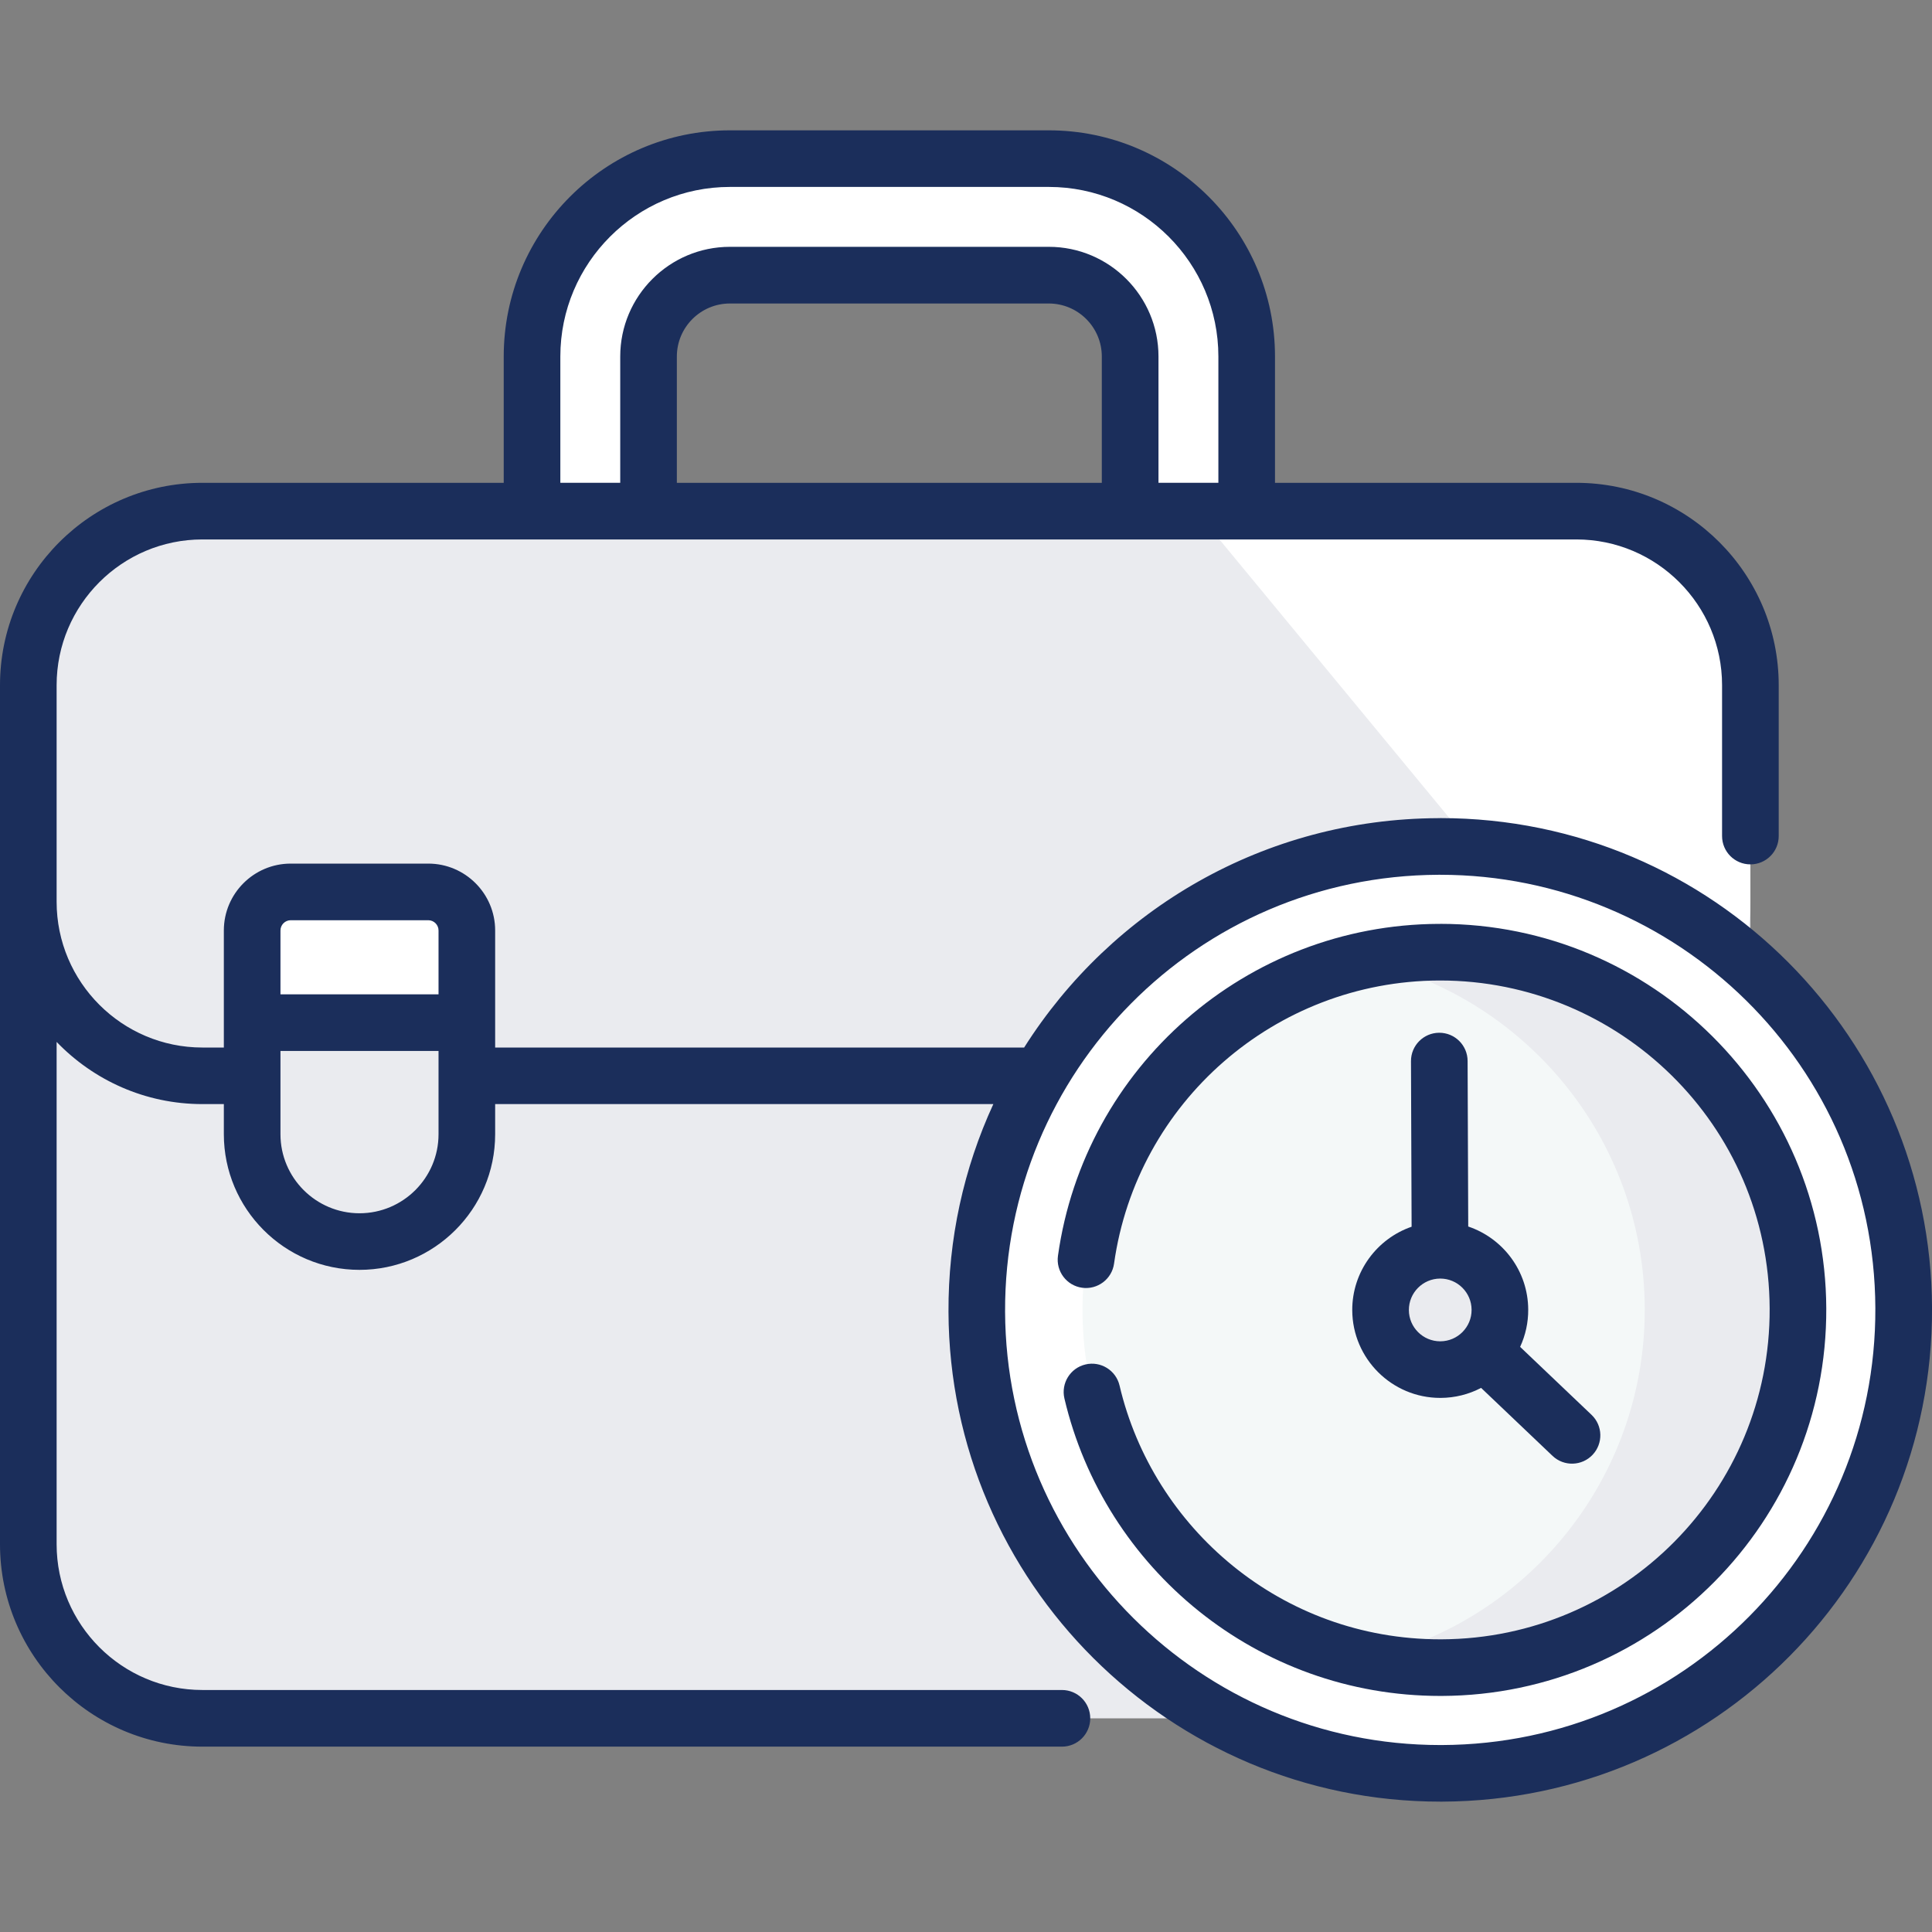
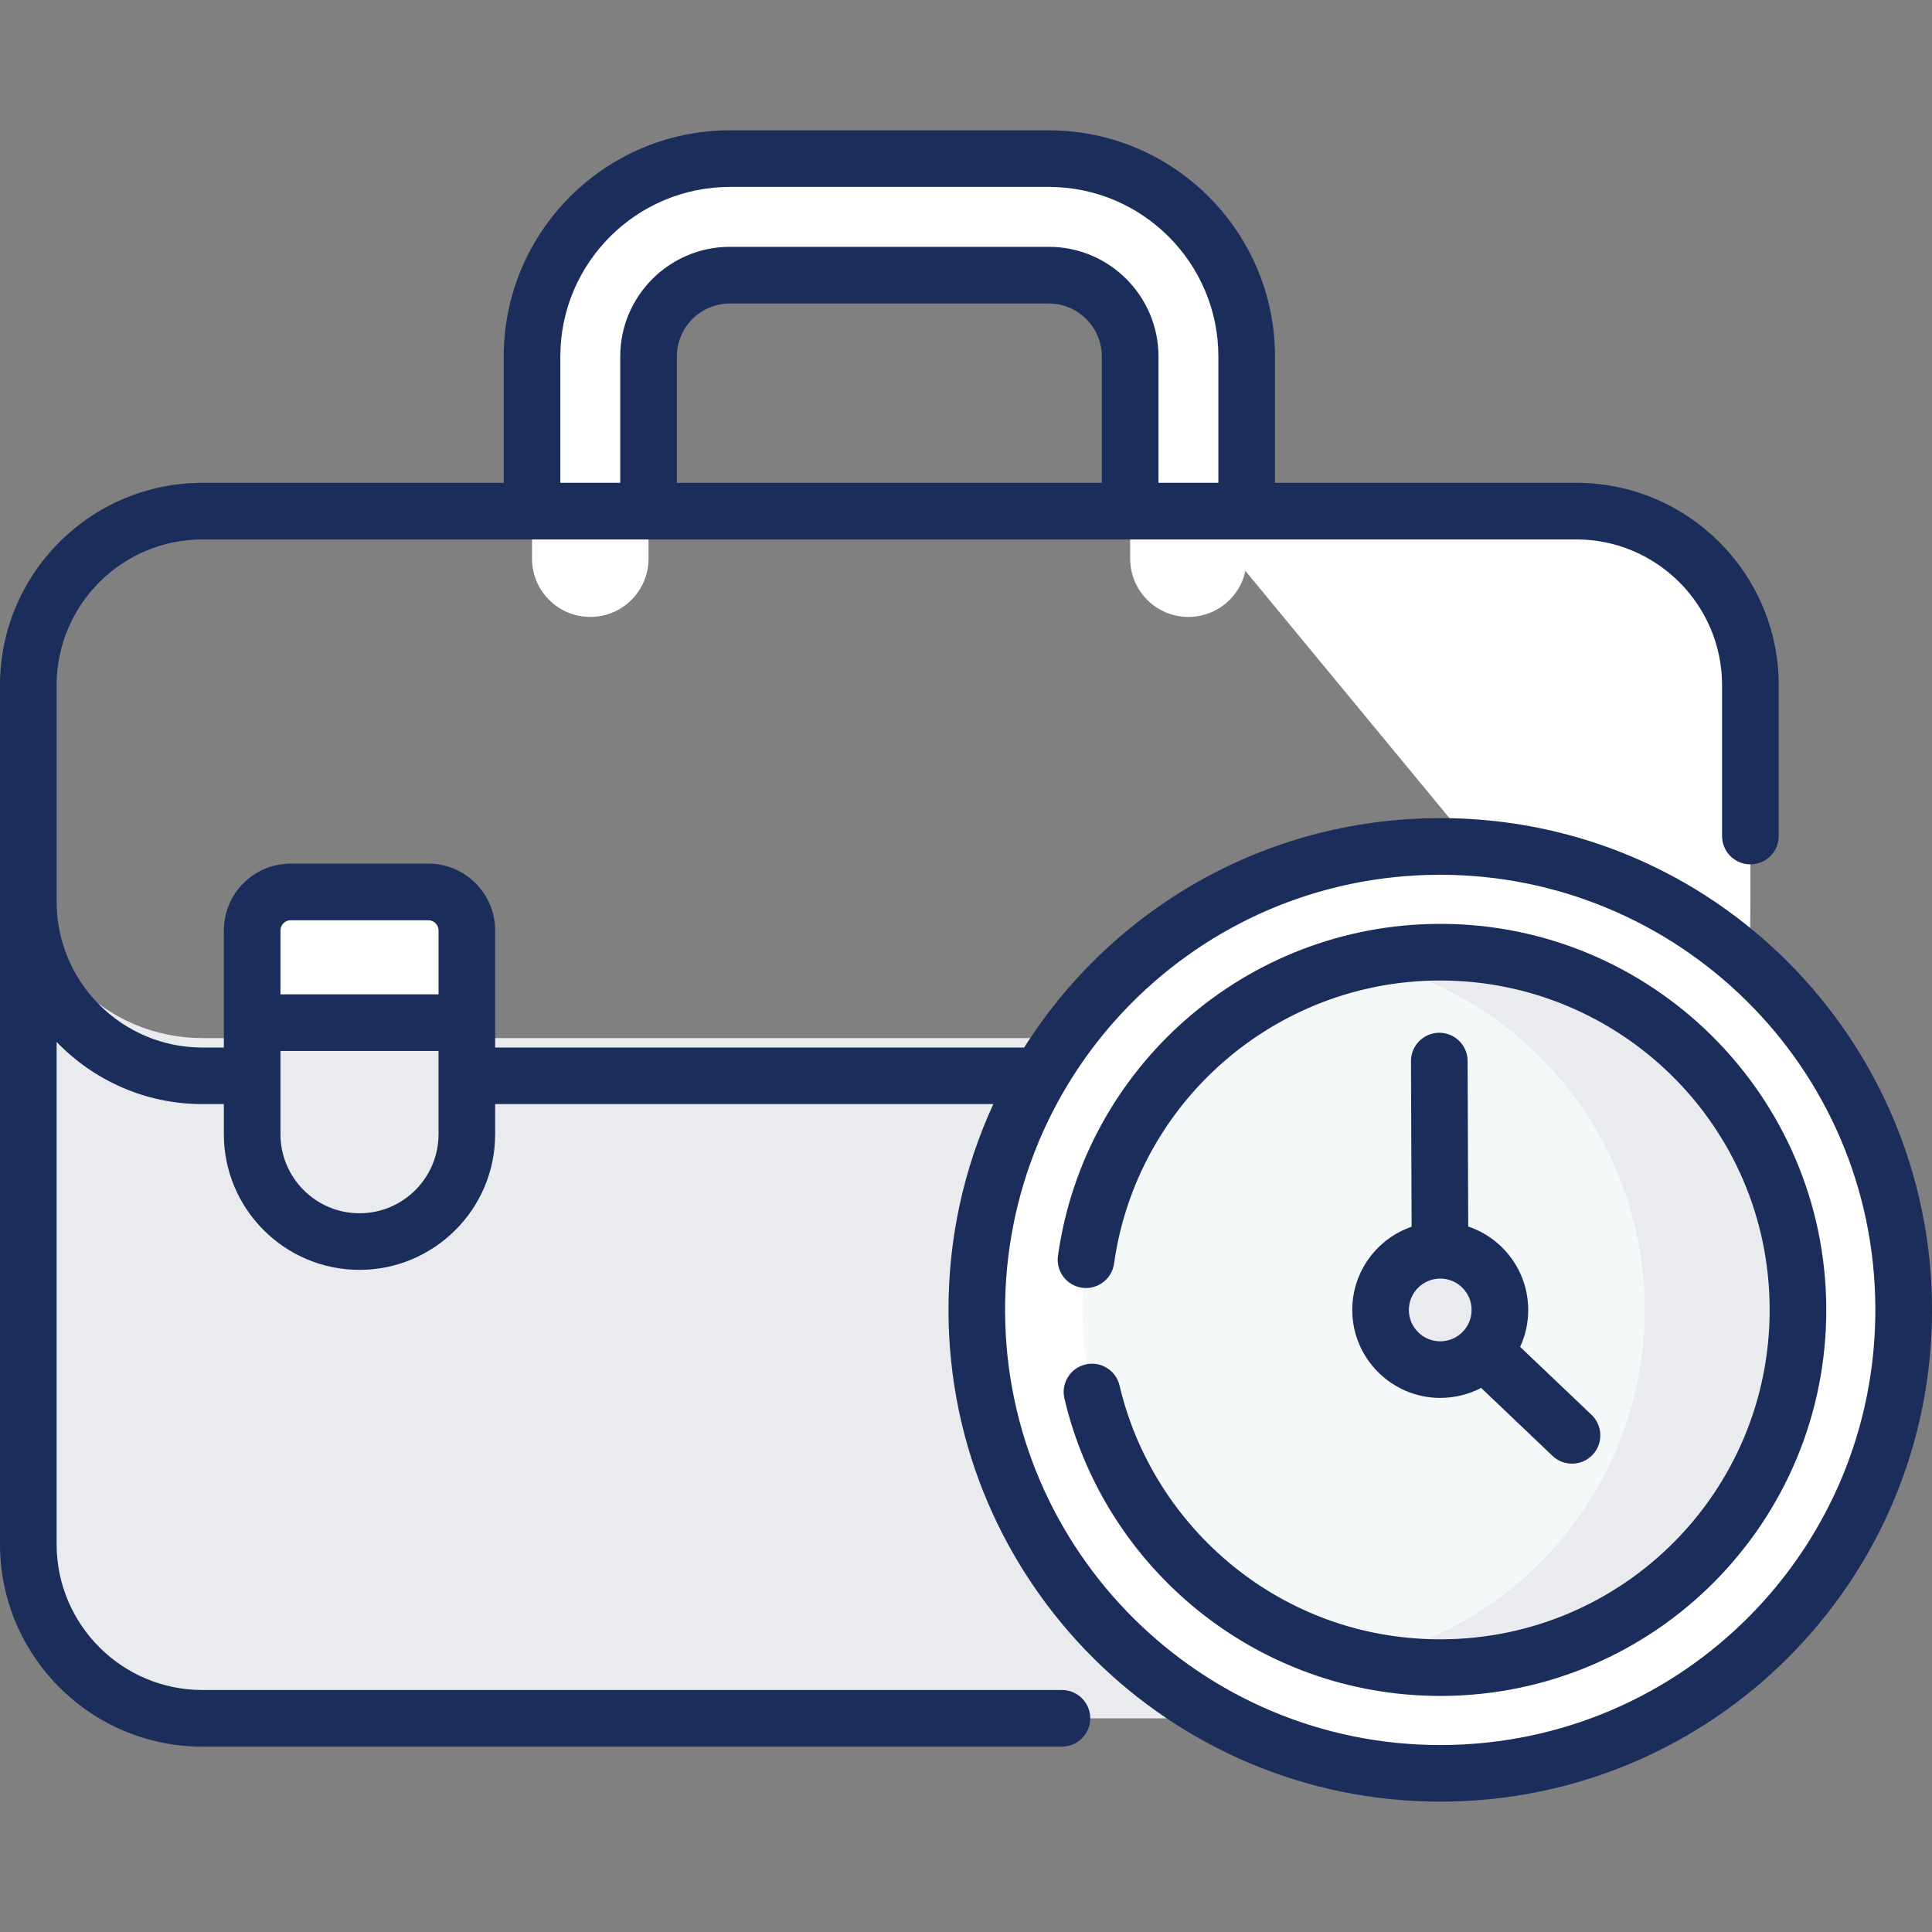
<svg xmlns="http://www.w3.org/2000/svg" id="Layer_1" data-name="Layer 1" width="65" height="65" viewBox="0 0 65 65">
  <rect x="0" y="0" width="65" height="65" fill="#808080" stroke="none" />
  <defs>
    <style>
      .cls-1 {
        fill: #fff;
      }

      .cls-2 {
        fill: #f4f8f8;
      }

      .cls-3 {
        fill: #eaebef;
      }

      .cls-4 {
        fill: #1b2e5b;
      }
    </style>
  </defs>
  <path class="cls-1" d="M39.983,20.756c-1.083,0-1.96-.878-1.96-1.96v-6.802c0-1.509-1.228-2.737-2.737-2.737h-10.73c-1.509,0-2.737,1.228-2.737,2.737v6.802c0,1.083-.878,1.96-1.96,1.96s-1.96-.878-1.96-1.96v-6.802c0-3.671,2.986-6.657,6.657-6.657h10.73c3.671,0,6.657,2.986,6.657,6.657v6.802c0,1.083-.877,1.96-1.96,1.96Z" />
  <path class="cls-3" d="M53.033,34.925H6.808c-3.234,0-5.856-2.622-5.856-5.856v22.886c0,3.234,2.622,5.856,5.856,5.856h46.225c3.234,0,5.856-2.622,5.856-5.856v-22.887c0,3.234-2.622,5.856-5.856,5.856Z" />
-   <path class="cls-3" d="M53.033,17.196H6.808c-3.234,0-5.856,2.622-5.856,5.856v7.286c0,3.234,2.622,5.856,5.856,5.856h46.225c3.234,0,5.856-2.622,5.856-5.856v-7.286c0-3.234-2.622-5.856-5.856-5.856Z" />
  <path class="cls-1" d="M40.239,17.196l10.85,13.143c0,3.234-2.622,5.856-5.856,5.856h7.801c3.234,0,5.856-2.622,5.856-5.856v-7.286c0-3.234-2.622-5.856-5.856-5.856" />
  <circle class="cls-1" cx="48.455" cy="44.071" r="15.592" />
  <circle class="cls-2" cx="48.455" cy="44.071" r="12.036" />
  <path class="cls-3" d="M48.404,32.035c-.85.003-1.696.096-2.526.277,5.388,1.176,9.433,5.963,9.458,11.707.024,5.78-4.03,10.625-9.458,11.809.863.188,1.745.281,2.629.277,6.647-.028,12.013-5.439,11.985-12.086-.028-6.647-5.439-12.013-12.086-11.985h0Z" />
  <circle class="cls-3" cx="48.455" cy="44.071" r="2.008" />
  <path class="cls-1" d="M12.094,41.772c-1.995,0-3.612-1.617-3.612-3.612v-6.856c0-.717.581-1.297,1.297-1.297h4.628c.717,0,1.297.581,1.297,1.297v6.856c0,1.995-1.617,3.612-3.612,3.612Z" />
-   <path class="cls-3" d="M8.483,34.405v3.755c0,1.995,1.617,3.612,3.612,3.612s3.612-1.617,3.612-3.612v-3.755h-7.223Z" />
+   <path class="cls-3" d="M8.483,34.405v3.755c0,1.995,1.617,3.612,3.612,3.612s3.612-1.617,3.612-3.612v-3.755Z" />
  <path class="cls-4" d="M48.457,27.526h-.072c-5.839.025-10.978,3.058-13.929,7.717h-17.797v-3.938c0-1.241-1.009-2.25-2.25-2.25h-4.628c-1.241,0-2.25,1.009-2.25,2.25v3.938h-.722c-2.704,0-4.904-2.2-4.904-4.904v-7.286c0-2.704,2.2-4.904,4.904-4.904h46.224c2.704,0,4.904,2.2,4.904,4.904v5.075c0,.526.426.953.953.953s.953-.426.953-.953v-5.075c0-3.754-3.054-6.809-6.809-6.809h-10.138v-4.249c0-4.196-3.414-7.61-7.61-7.61h-10.729c-4.196,0-7.61,3.414-7.61,7.61v4.249H6.809c-3.755,0-6.809,3.054-6.809,6.809v28.902c0,3.754,3.054,6.809,6.809,6.809h28.918c.526,0,.953-.426.953-.953s-.426-.953-.953-.953H6.809c-2.704,0-4.904-2.2-4.904-4.904v-16.9c1.24,1.288,2.979,2.092,4.904,2.092h.722v1.013c0,2.506,2.037,4.564,4.564,4.564,2.506,0,4.564-2.037,4.564-4.564v-1.013h16.761c-.998,2.164-1.52,4.539-1.509,6.993.038,9.099,7.453,16.475,16.544,16.475h.071c9.144-.039,16.514-7.47,16.475-16.615-.038-9.008-7.329-16.475-16.543-16.475h0ZM37.07,16.244h-14.298v-4.249c0-.984.8-1.784,1.784-1.784h10.729c.984,0,1.784.8,1.784,1.784v4.249h0ZM18.852,11.994c0-3.146,2.559-5.705,5.705-5.705h10.729c3.146,0,5.705,2.559,5.705,5.705v4.249h-2.015v-4.249c0-2.034-1.655-3.69-3.69-3.69h-10.729c-2.034,0-3.69,1.655-3.69,3.69v4.249h-2.015v-4.249ZM9.781,30.96h4.628c.19,0,.345.155.345.345v2.148h-5.318v-2.148c0-.19.155-.345.345-.345ZM9.436,38.16v-2.802h5.318v2.802c0,1.466-1.193,2.659-2.659,2.659s-2.659-1.193-2.659-2.659ZM48.517,58.71h-.063c-8.043,0-14.605-6.527-14.639-14.578-.034-8.076,6.468-14.667,14.578-14.701h.063c7.95,0,14.603,6.406,14.638,14.578.034,8.091-6.486,14.667-14.578,14.701Z" />
  <path class="cls-4" d="M48.456,31.083h-.056c-6.465.027-11.914,4.81-12.806,11.166-.073.521.29,1.003.811,1.076.52.072,1.003-.29,1.076-.811.763-5.433,5.424-9.503,10.928-9.526h.048c6.019,0,11.055,4.85,11.081,11.036.026,6.125-4.91,11.104-11.036,11.129h-.049c-5.342,0-9.661-3.743-10.787-8.538-.12-.512-.633-.83-1.145-.71-.512.12-.83.633-.71,1.145,1.344,5.723,6.488,10.008,12.645,10.008h.054c7.178-.03,12.964-5.864,12.933-13.043-.03-7.143-5.85-12.933-12.987-12.933h0Z" />
  <path class="cls-4" d="M45.495,44.083c.007,1.628,1.334,2.948,2.96,2.948h.013c.482-.002.946-.119,1.362-.337l2.406,2.29c.383.361.986.343,1.346-.04.358-.38.344-.978-.033-1.34l-2.406-2.29c.182-.394.275-.822.272-1.256-.006-1.299-.851-2.4-2.018-2.793l-.021-5.57c-.002-.525-.428-.949-.952-.949h-.004c-.526.002-.951.43-.949.956l.021,5.57c-1.165.402-2.002,1.512-1.997,2.811h0ZM48.451,43.016h.004c.58,0,1.053.47,1.055,1.051.003.582-.467,1.057-1.05,1.06,0,0,0,0-.001,0h-.004c-.58,0-1.053-.47-1.055-1.051-.002-.582.469-1.057,1.051-1.06Z" />
</svg>